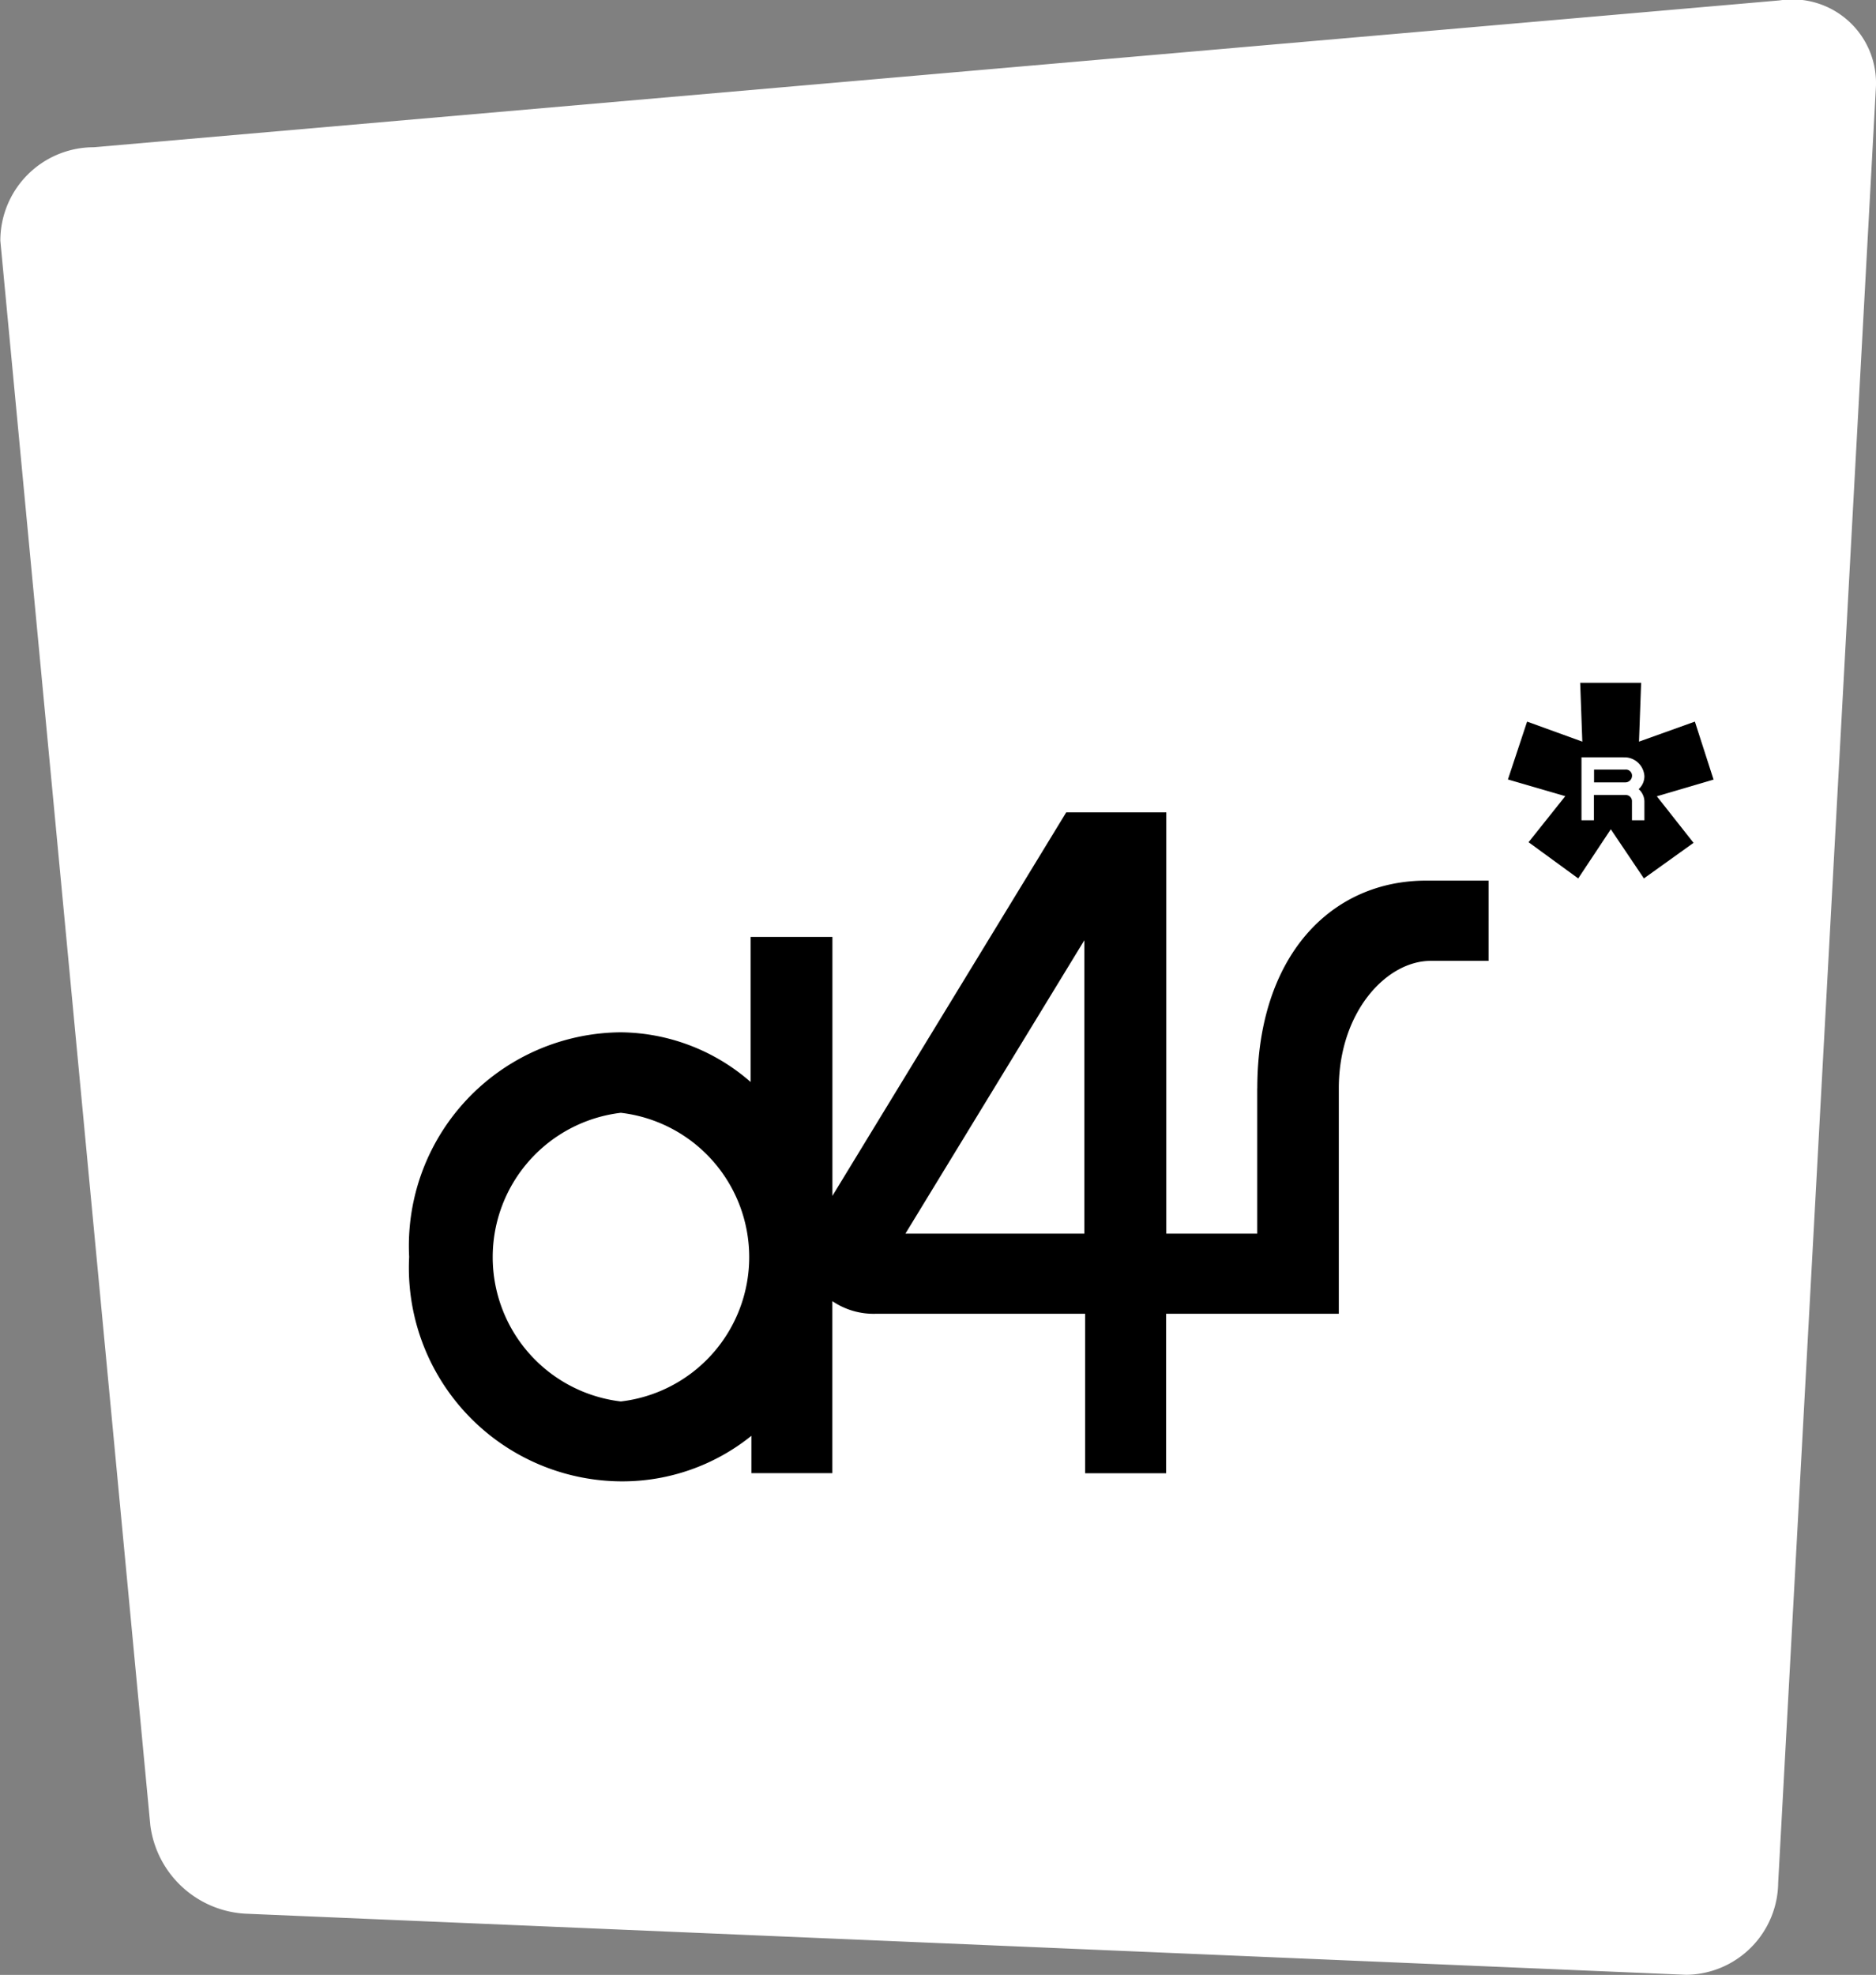
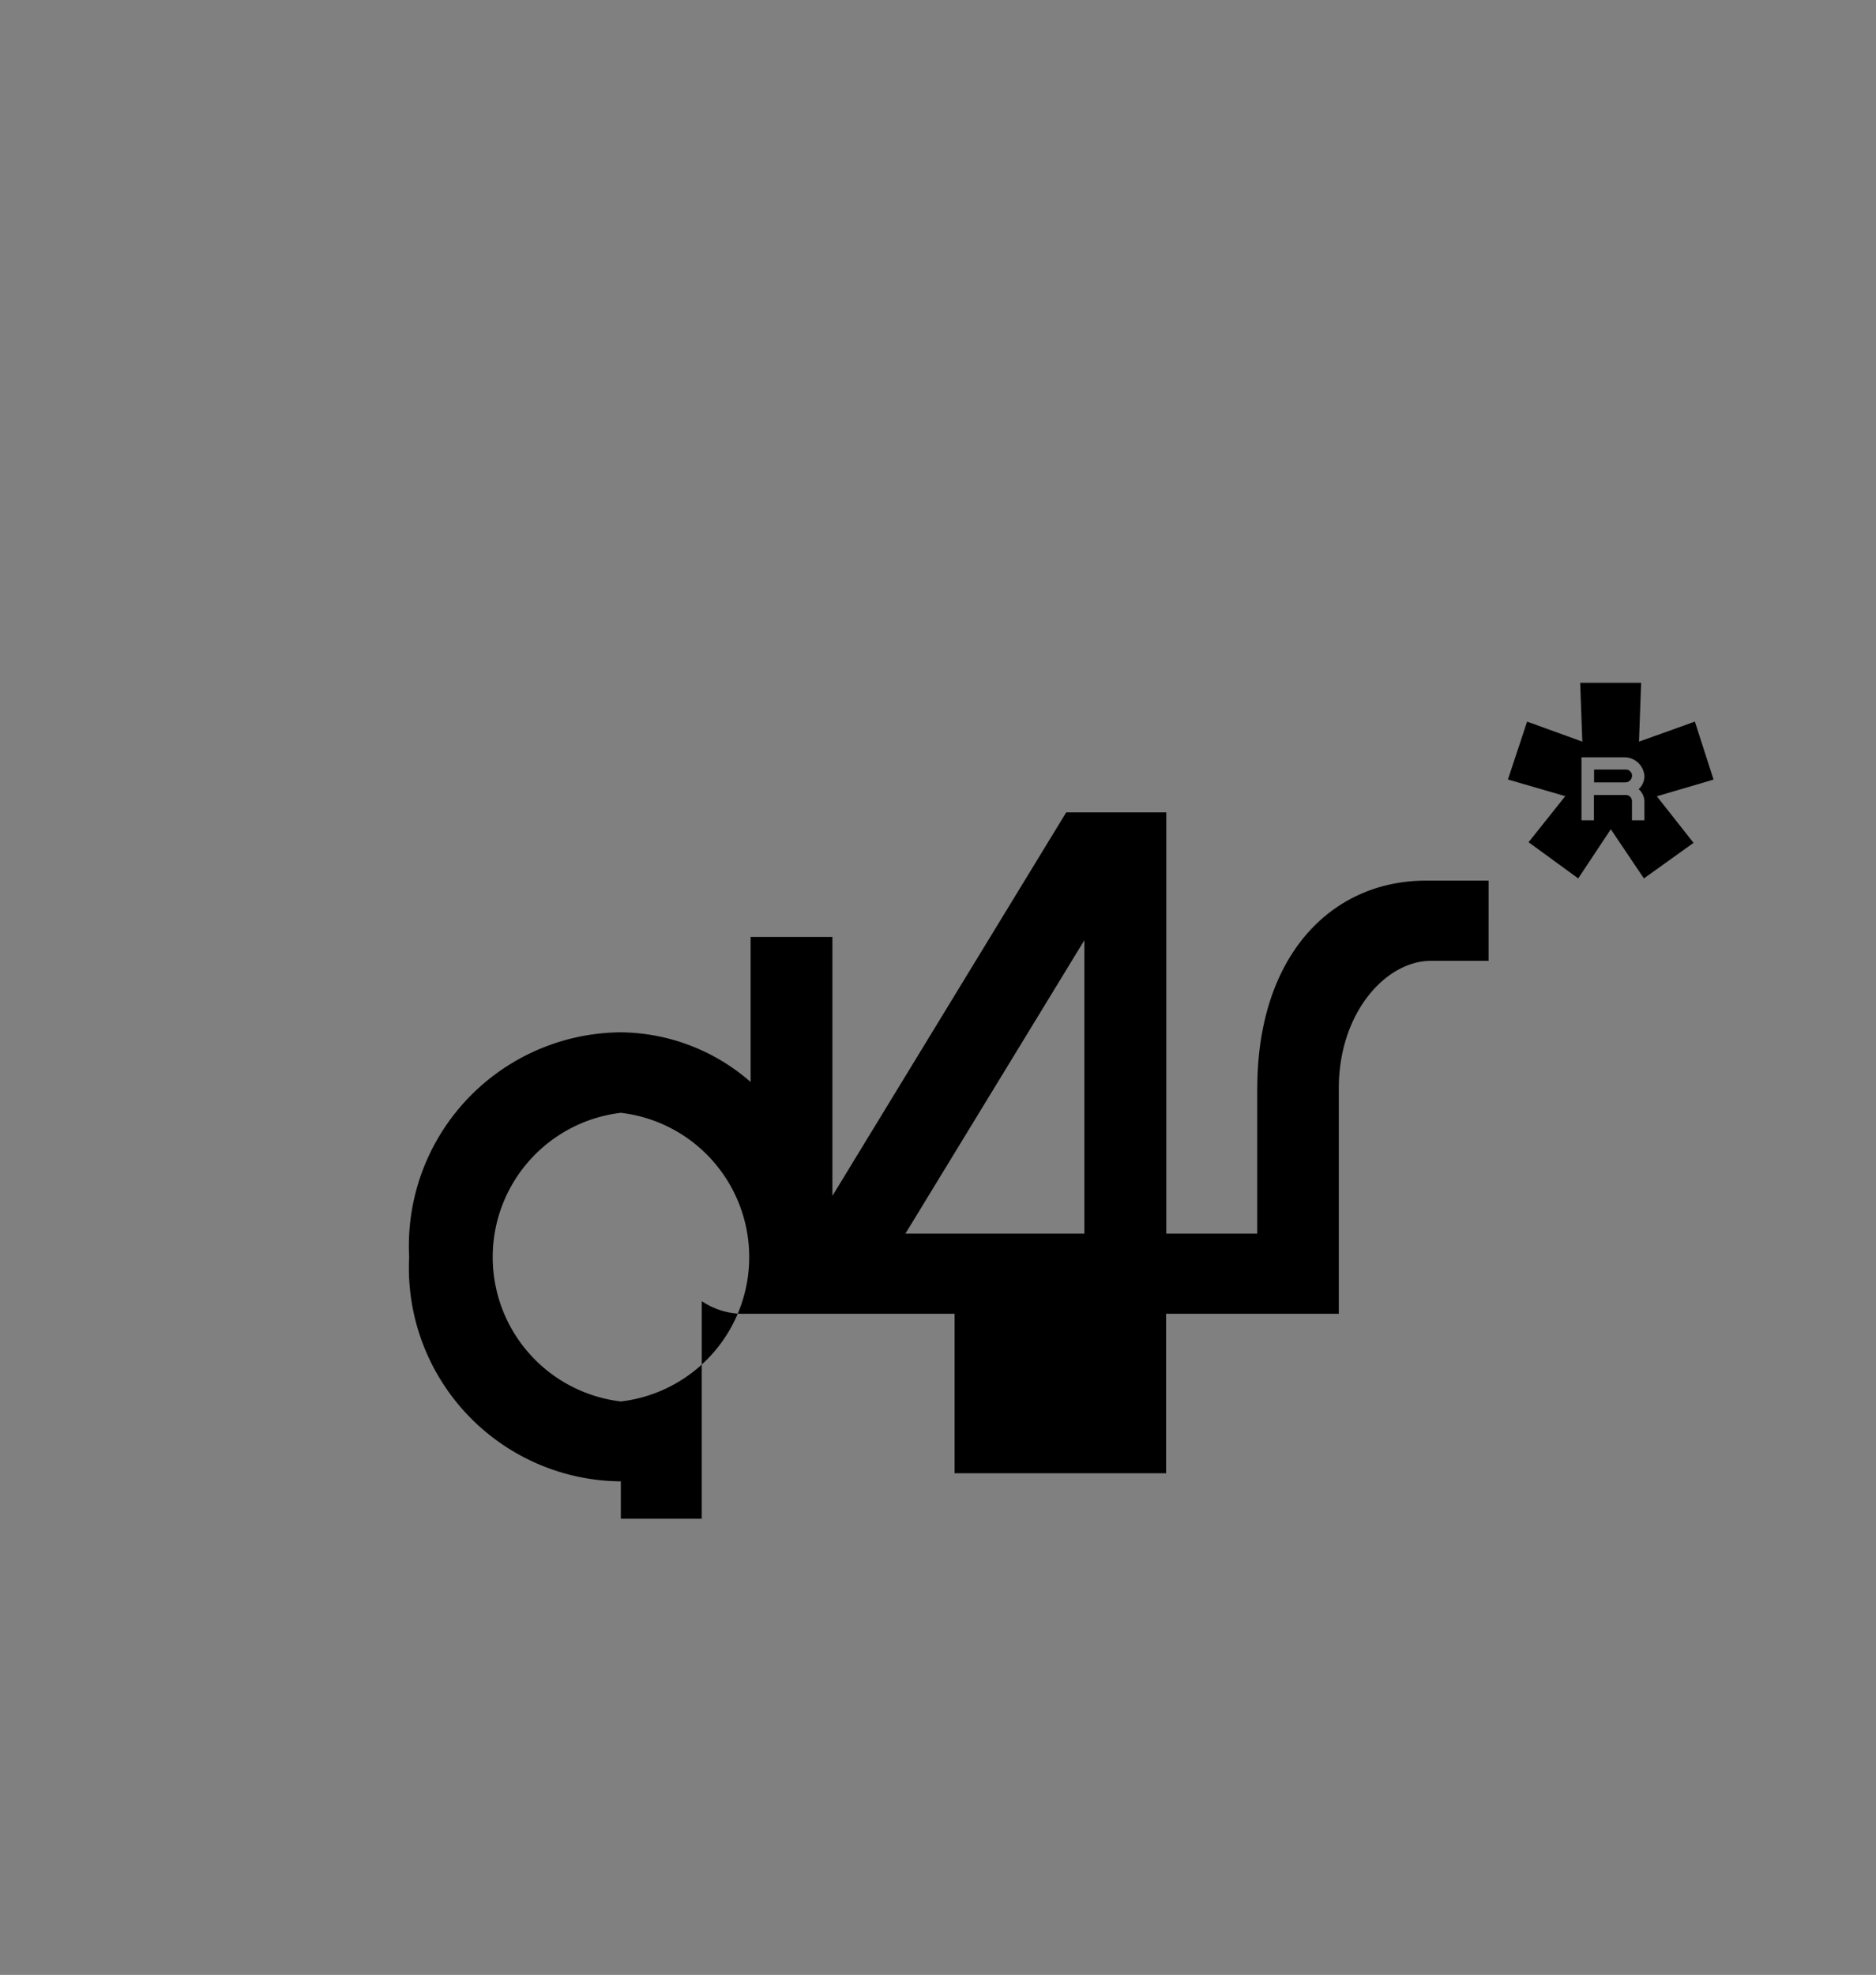
<svg xmlns="http://www.w3.org/2000/svg" width="56.232" height="59.176" viewBox="0 0 56.232 59.176">
  <rect x="0" y="0" width="56.232" height="59.176" fill="#808080" stroke="none" />
  <g id="Group_460" data-name="Group 460" transform="translate(0 0.005)">
-     <path id="Path_452" data-name="Path 452" d="M53.3,56.408a2.788,2.788,0,0,1-2.755,2.76l-43.2-1.832a3.043,3.043,0,0,1-2.839-2.647L.01,7.207a2.8,2.8,0,0,1,2.8-2.8L53.341.007a2.506,2.506,0,0,1,2.888,2.608Z" transform="translate(0 0)" fill="#fff" />
-     <path id="Path_453" data-name="Path 453" d="M31.315,67.206a4.355,4.355,0,0,1,0-8.649h0a4.354,4.354,0,0,1,0,8.649Zm13.9-5.029H39.846c.442-.727,4.027-6.6,5.363-8.791v8.791Zm5.176-4.356v4.356H47.665V49.555l-3,0s-6.905,11.32-7.008,11.492v-7.76H35.205v4.346a5.993,5.993,0,0,0-3.89-1.488,6.4,6.4,0,0,0-6.345,6.728A6.4,6.4,0,0,0,31.315,69.6a6.161,6.161,0,0,0,3.914-1.365v1.12h2.426V64.2a2.2,2.2,0,0,0,1.321.378h6.257v4.779H47.66V64.578h5.176V57.825c0-2.284,1.424-3.821,2.755-3.821h1.734V51.6H55.493c-2.883-.02-5.1,2.254-5.1,6.223" transform="translate(-12.706 -25.218)" />
+     <path id="Path_453" data-name="Path 453" d="M31.315,67.206a4.355,4.355,0,0,1,0-8.649h0a4.354,4.354,0,0,1,0,8.649Zm13.9-5.029H39.846c.442-.727,4.027-6.6,5.363-8.791v8.791Zm5.176-4.356v4.356H47.665V49.555l-3,0s-6.905,11.32-7.008,11.492v-7.76H35.205v4.346a5.993,5.993,0,0,0-3.89-1.488,6.4,6.4,0,0,0-6.345,6.728A6.4,6.4,0,0,0,31.315,69.6v1.12h2.426V64.2a2.2,2.2,0,0,0,1.321.378h6.257v4.779H47.66V64.578h5.176V57.825c0-2.284,1.424-3.821,2.755-3.821h1.734V51.6H55.493c-2.883-.02-5.1,2.254-5.1,6.223" transform="translate(-12.706 -25.218)" />
    <path id="Path_454" data-name="Path 454" d="M94.618,44.258v.383h.938a.2.2,0,0,0,.2-.192.183.183,0,0,0-.192-.192ZM94.3,43.89h-.059v1.886h.373v-.756h.948a.182.182,0,0,1,.192.192v.565h.373v-.56a.5.5,0,0,0-.172-.373.525.525,0,0,0,.172-.388.6.6,0,0,0-.565-.565Zm3.9.668-1.7.5,1.1,1.395-1.488,1.066-.992-1.473-.977,1.473-1.488-1.085,1.1-1.38-1.719-.5.575-1.734,1.655.6-.064-1.763h1.827l-.064,1.763,1.675-.6Z" transform="translate(-46.837 -21.203)" />
  </g>
</svg>